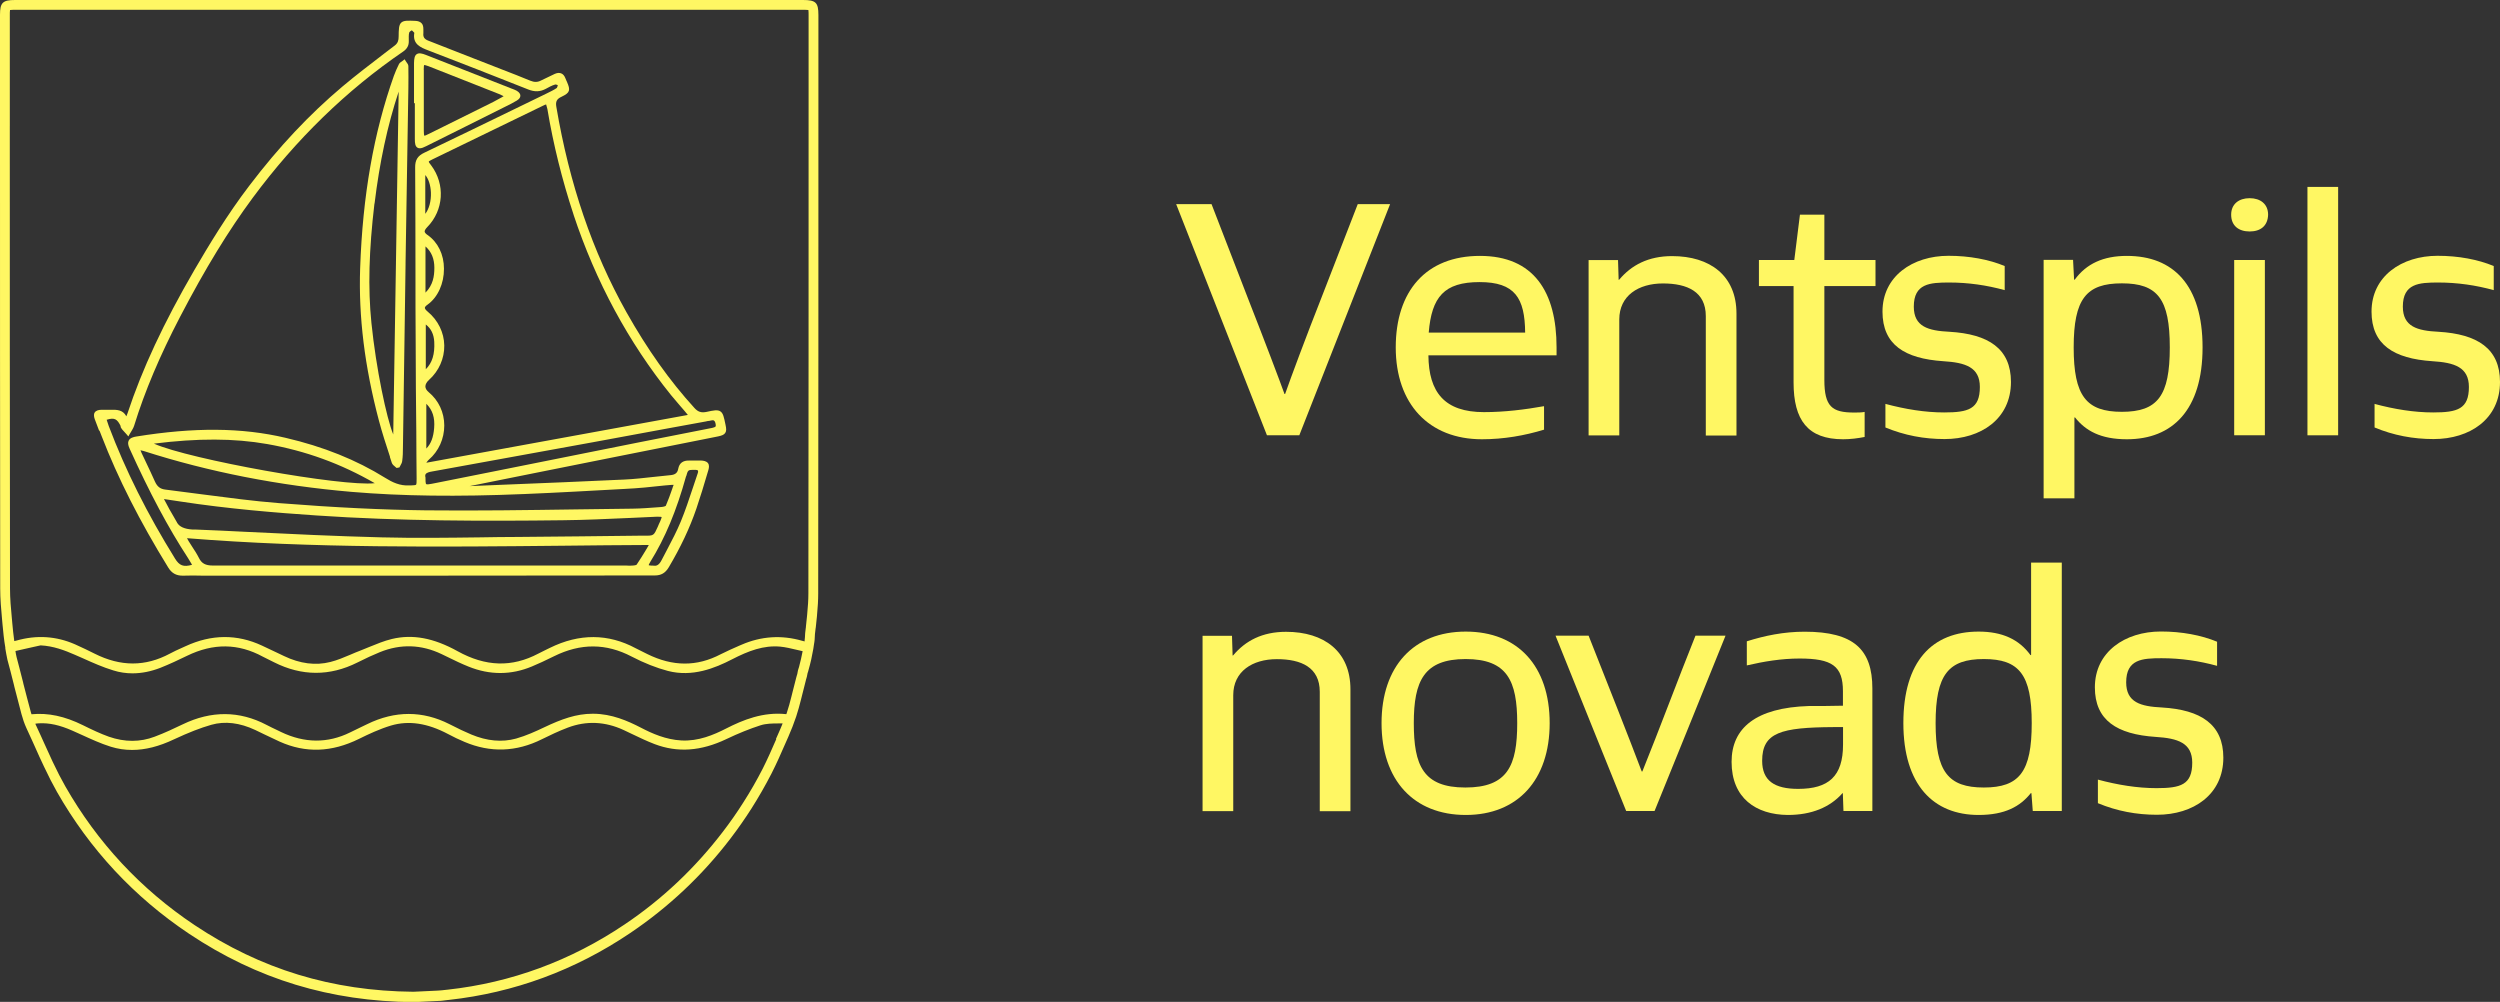
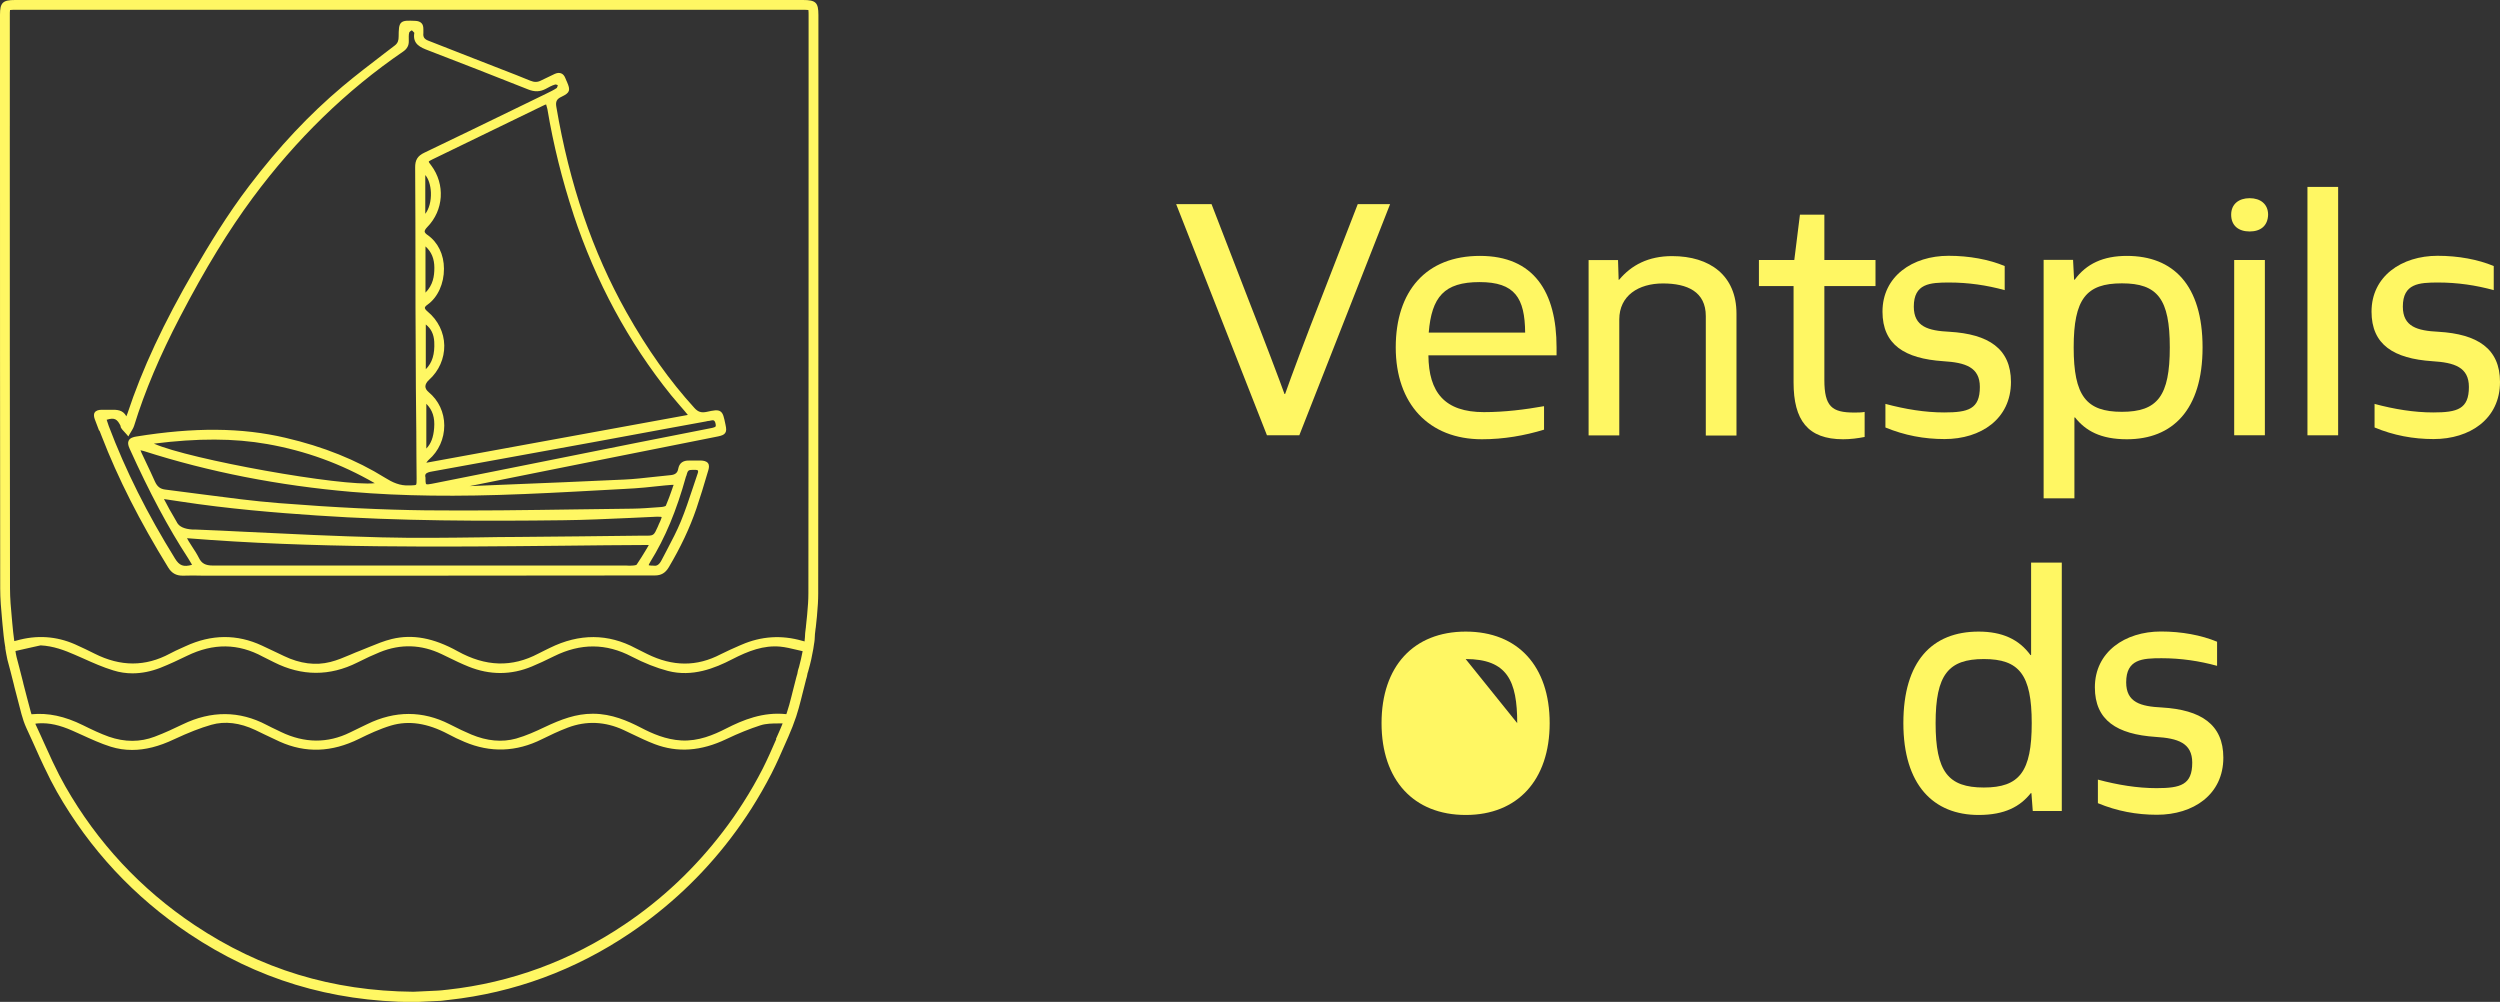
<svg xmlns="http://www.w3.org/2000/svg" id="Layer_1" data-name="Layer 1" viewBox="0 0 239.55 96">
  <rect x="0" y="0" width="239.55" height="96" fill="#333333" stroke="none" />
  <defs>
    <style>
      .cls-1 {
        fill: #fff763;
      }
    </style>
  </defs>
  <g>
    <path class="cls-1" d="M121.4,41.71l-8.7-22.15h3.39l3.51,9.08c1.58,4.02,3.1,8.04,3.48,9.11h.06c.54-1.55,2.06-5.63,3.51-9.3l3.45-8.89h3.1l-8.7,22.15h-3.1Z" />
    <path class="cls-1" d="M147.95,41.17c-1.87.57-3.86.92-5.95.92-5.09,0-8.26-3.39-8.26-8.8s2.91-8.77,8.07-8.77,7.34,3.45,7.34,8.77v.76h-12.28c.03,3.54,1.55,5.44,5.32,5.44,1.99,0,3.96-.25,5.76-.57v2.25ZM146.14,31.87c-.03-3.32-.98-4.84-4.37-4.84s-4.59,1.42-4.87,4.84h9.24Z" />
    <path class="cls-1" d="M163.45,41.71v-11.42c0-2.34-1.77-3.13-4.11-3.13s-4.18,1.17-4.18,3.45v11.11h-2.94v-16.8h2.82l.06,1.9.06-.03c1.17-1.39,2.79-2.25,5.06-2.25,3.64,0,6.17,1.87,6.17,5.51v11.68h-2.94Z" />
    <path class="cls-1" d="M178.67,41.87c-.66.13-1.36.22-2.06.22-3.39,0-4.75-1.83-4.75-5.44v-9.24h-3.32v-2.5h3.39c.19-1.42.35-2.91.54-4.34h2.34v4.34h4.9v2.5h-4.9v8.99c0,2.56.73,3.13,2.85,3.13.35,0,.7,0,1.01-.06v2.41Z" />
    <path class="cls-1" d="M180.66,38.7c1.9.51,3.8.82,5.63.82,2.31,0,3.42-.32,3.42-2.44,0-1.9-1.39-2.34-3.51-2.47-3.7-.25-5.82-1.58-5.82-4.75,0-3.39,2.88-5.35,6.33-5.35,1.99,0,3.86.35,5.38.98v2.31c-1.71-.47-3.48-.73-5.32-.73s-3.39.09-3.39,2.31c0,1.93,1.39,2.31,3.42,2.41,3.73.22,5.89,1.61,5.89,4.81,0,3.54-2.88,5.47-6.36,5.47-1.96,0-3.83-.35-5.67-1.11v-2.28Z" />
    <path class="cls-1" d="M195.82,47.75v-22.85h2.82l.1,1.9h.06c1.11-1.52,2.72-2.28,5-2.28,4.43,0,7.25,2.78,7.25,8.77s-2.88,8.8-7.25,8.8c-2.53,0-3.96-.82-4.97-2.09h-.06v7.75h-2.94ZM207.91,33.29c0-4.65-1.17-6.14-4.59-6.14s-4.62,1.49-4.62,6.14,1.2,6.17,4.62,6.17,4.59-1.52,4.59-6.17Z" />
    <path class="cls-1" d="M213.79,20.57c0-1.01.73-1.58,1.77-1.58s1.77.57,1.77,1.58c-.03,1.08-.73,1.61-1.77,1.61s-1.77-.54-1.77-1.61ZM214.08,41.71v-16.8h2.94v16.8h-2.94Z" />
    <path class="cls-1" d="M221.1,41.71v-23.8h2.94v23.8h-2.94Z" />
    <path class="cls-1" d="M227.52,38.7c1.9.51,3.8.82,5.63.82,2.31,0,3.42-.32,3.42-2.44,0-1.9-1.39-2.34-3.51-2.47-3.7-.25-5.82-1.58-5.82-4.75,0-3.39,2.88-5.35,6.33-5.35,1.99,0,3.86.35,5.38.98v2.31c-1.71-.47-3.48-.73-5.32-.73s-3.39.09-3.39,2.31c0,1.93,1.39,2.31,3.42,2.41,3.73.22,5.89,1.61,5.89,4.81,0,3.54-2.88,5.47-6.36,5.47-1.96,0-3.83-.35-5.66-1.11v-2.28Z" />
-     <path class="cls-1" d="M126.46,77.71v-11.42c0-2.34-1.77-3.13-4.11-3.13s-4.18,1.17-4.18,3.45v11.11h-2.94v-16.8h2.82l.06,1.9.06-.03c1.17-1.39,2.78-2.25,5.06-2.25,3.64,0,6.17,1.87,6.17,5.51v11.68h-2.94Z" />
-     <path class="cls-1" d="M132.38,69.29c0-5.44,3.07-8.77,8.07-8.77s8.04,3.32,8.04,8.77-3.07,8.8-8.04,8.8-8.07-3.32-8.07-8.8ZM145.38,69.29c0-4.05-.95-6.14-4.94-6.14s-4.97,2.09-4.97,6.14.89,6.17,4.94,6.17,4.97-2.09,4.97-6.17Z" />
-     <path class="cls-1" d="M155.82,77.71c-2.25-5.6-4.53-11.2-6.77-16.8h3.17c1.71,4.33,3.96,10,5.09,13.01h.06c1.65-4.08,3.39-8.77,5.09-13.01h2.88c-2.25,5.6-4.53,11.2-6.8,16.8h-2.72Z" />
-     <path class="cls-1" d="M176.64,77.71l-.06-1.71h-.03c-1.2,1.36-2.97,2.09-5.25,2.09-3.04-.03-5.38-1.61-5.38-5.09,0-3.23,2.31-5.19,7.41-5.35,1.01,0,2.21,0,3.26-.03v-1.39c0-2.41-1.04-3.13-4.15-3.13-1.74,0-3.42.28-5.06.66v-2.31c1.71-.54,3.54-.92,5.54-.92,4.72,0,6.49,1.71,6.49,5.44v11.74h-2.75ZM176.61,69.67h-.92c-5.03.03-6.84.51-6.84,3.23,0,1.9,1.17,2.69,3.45,2.69,2.91,0,4.3-1.2,4.3-4.24v-1.68Z" />
+     <path class="cls-1" d="M132.38,69.29c0-5.44,3.07-8.77,8.07-8.77s8.04,3.32,8.04,8.77-3.07,8.8-8.04,8.8-8.07-3.32-8.07-8.8ZM145.38,69.29c0-4.05-.95-6.14-4.94-6.14Z" />
    <path class="cls-1" d="M194.78,77.71l-.13-1.71h-.06c-1.01,1.27-2.47,2.09-5,2.09-4.33,0-7.21-2.88-7.21-8.8s2.75-8.77,7.21-8.77c2.25,0,3.86.73,4.97,2.25h.06v-8.86h2.94v23.8h-2.79ZM194.68,69.29c0-4.65-1.2-6.14-4.59-6.14s-4.62,1.49-4.62,6.14,1.2,6.17,4.62,6.17,4.59-1.52,4.59-6.17Z" />
    <path class="cls-1" d="M201.01,74.7c1.9.51,3.8.82,5.63.82,2.31,0,3.42-.32,3.42-2.44,0-1.9-1.39-2.34-3.51-2.47-3.7-.25-5.82-1.58-5.82-4.75,0-3.39,2.88-5.35,6.33-5.35,1.99,0,3.86.35,5.38.98v2.31c-1.71-.47-3.48-.73-5.32-.73s-3.39.09-3.39,2.31c0,1.93,1.39,2.31,3.42,2.41,3.73.22,5.89,1.61,5.89,4.81,0,3.54-2.88,5.47-6.36,5.47-1.96,0-3.83-.35-5.66-1.11v-2.28Z" />
  </g>
  <g>
    <path class="cls-1" d="M9.53,41.25c.07.18.14.36.21.54,1.56,4.04,3.65,8.16,6.38,12.59.33.54.76.78,1.37.78h.09c.61-.02,1.23-.02,1.83,0h20.11c7.75,0,15.49-.02,23.22-.02.61,0,1.01-.23,1.34-.78,1.14-1.92,2.01-3.76,2.65-5.63.36-1.07.73-2.25,1.15-3.7.05-.19.11-.45-.04-.65s-.44-.24-.65-.25h-1.14c-.6-.02-.96.24-1.06.79-.07.39-.29.57-.75.61-.54.05-1.08.11-1.63.17-.91.1-1.86.21-2.78.25-3.82.18-7.71.34-11.47.49l-3.36.14c2.16-.44,4.31-.87,6.47-1.3l7.24-1.45c3.36-.67,6.72-1.34,10.08-2.01.34-.07.58-.15.7-.33.13-.19.11-.43.03-.79-.15-.73-.22-1.1-.49-1.28s-.65-.1-1.34.05c-.49.1-.81,0-1.15-.38-2.37-2.6-4.5-5.6-6.51-9.17-3.27-5.83-5.46-12.27-6.72-19.68-.09-.51.04-.76.5-.97.83-.39.86-.64.52-1.42l-.05-.11c-.04-.09-.08-.18-.11-.26-.09-.23-.22-.38-.4-.45-.18-.07-.38-.05-.61.05-.39.18-.85.4-1.31.63-.34.18-.65.18-1.04.02-.9-.37-1.81-.73-2.7-1.07l-2.64-1.03c-1.45-.57-2.94-1.16-4.42-1.73-.39-.15-.52-.35-.48-.72v-.37c0-.25-.04-.44-.17-.58-.13-.14-.33-.22-.6-.23-.72-.03-1.11-.05-1.35.17-.24.22-.24.64-.25,1.34,0,.35-.07.62-.37.85l-.97.74c-1.34,1.03-2.72,2.08-4.03,3.18-3.17,2.67-6.1,5.78-8.95,9.53-2.13,2.79-3.92,5.78-5.25,8.06-2.96,5.1-5,9.47-6.42,13.77-.03.08-.06.15-.1.25-.35-.65-.95-.63-1.44-.62h-.99c-.21,0-.47.06-.6.25-.13.2-.06.46,0,.64.13.37.28.75.42,1.11,0,0,0,0,0,0ZM61.91,52.67c-.29.48-.59.97-.91,1.44,0,0-.06.06-.35.08-.21.02-.44.02-.65,0h-7.33c-10.58,0-21.51,0-32.27,0h0c-.71,0-1.08-.2-1.34-.73-.19-.38-.42-.73-.65-1.08-.11-.17-.22-.34-.33-.52-.05-.08-.1-.17-.16-.29,12.08.97,24.28.84,36.08.72,2.72-.03,5.44-.06,8.16-.07v.02l-.23.4h-.02ZM16.96,50.06c-.1-.18-.22-.4-.39-.68-.23-.37-.44-.77-.64-1.15-.07-.14-.15-.27-.22-.41l.41.06c.38.06.76.11,1.13.17,4.63.71,9.2,1.08,13.05,1.34,8.05.55,16.11.55,23.63.46,2.14-.02,4.32-.13,6.43-.22.87-.04,1.74-.08,2.6-.12.35,0,.42.02.44.03,0,.02,0,.09-.13.39-.1.21-.18.38-.24.54-.39.87-.39.86-1.27.86h-.58c-3.44.04-7.5.09-11.56.12-1.21,0-2.42.02-3.62.04-3.09.04-6.29.08-9.43,0-4.34-.11-8.75-.32-13.02-.53-1.61-.08-3.21-.16-4.82-.22h-.29c-.77-.05-1.26-.27-1.48-.67h0ZM65.75,45.64c.16-.57.17-.62.67-.62h.17c.22,0,.27.05.29.07,0,.02.04.09-.03.28-.17.48-.32.95-.48,1.43-.35,1.05-.71,2.14-1.14,3.18-.37.9-.84,1.79-1.29,2.65-.18.34-.36.69-.54,1.03-.28.56-.56.58-.79.54-.36,0-.44-.04-.45-.04,0-.02,0-.08.15-.32,1.43-2.3,2.51-4.9,3.43-8.21h.01ZM50.21,47.34c3.2-.13,6.46-.32,9.61-.49l1.01-.06c.65-.04,1.31-.11,1.95-.18.33-.04.66-.07.98-.1.19-.02.37-.03.61-.05h.18c-.05.12-.1.25-.14.39-.2.57-.39,1.1-.61,1.61-.03.04-.2.1-.41.12l-.26.02c-.82.06-1.68.13-2.51.14-1.79.02-3.57.05-5.36.07-4.74.07-9.64.14-14.46.09-4.13-.05-8.6-.26-14.06-.69-2.43-.19-4.89-.52-7.28-.83-1.19-.16-2.42-.32-3.63-.47-.48-.06-.76-.28-.98-.76-.27-.62-.57-1.23-.85-1.83-.15-.31-.29-.62-.44-.93-.03-.07-.06-.15-.1-.25.13.03.22.05.32.08,6.23,2,12.93,3.31,19.89,3.91,4.85.41,10.1.48,16.52.21h0ZM14.74,42.51c4.22-.53,7.69-.52,10.87.04,3.67.65,7.04,1.87,10.3,3.75-3.1.35-17.77-2.28-21.16-3.79h0ZM67.71,40.36s.09-.02.14-.02c.09,0,.19-.03.28-.05.06,0,.11-.02.15-.02.05,0,.1,0,.13.03.07.04.13.15.16.32.03.11.02.2,0,.24-.05.07-.2.11-.32.14-2.4.47-4.8.94-7.2,1.42-4.49.9-8.99,1.8-13.48,2.7l-5.76,1.15c-.15.03-.3.06-.46.09s-.45.08-.51.03c-.07-.06-.07-.4-.07-.6v-.04c-.04-.14-.03-.25.02-.32.09-.14.35-.21.6-.25,5.15-.93,10.3-1.87,15.45-2.81,2.47-.45,4.95-.91,7.42-1.37l3.45-.63h0ZM54.95,20.55c2.13,6.43,5.28,12.26,9.35,17.31.27.33.56.66.83.98.15.17.3.34.45.52.08.1.17.2.28.34l.05.06-25.06,4.58s.02-.02.02-.03c.07-.1.14-.19.22-.26.95-.82,1.48-2.02,1.48-3.28s-.55-2.41-1.49-3.19c-.21-.18-.32-.36-.32-.55,0-.2.12-.42.35-.63.95-.85,1.48-2.06,1.46-3.3-.02-1.24-.6-2.42-1.59-3.24-.18-.15-.27-.27-.27-.36s.09-.19.26-.31c.98-.7,1.58-2.02,1.57-3.44,0-1.37-.59-2.55-1.57-3.23-.18-.12-.27-.24-.28-.33,0-.11.07-.24.25-.43,1.58-1.61,1.74-4.1.37-5.92-.09-.11-.23-.3-.23-.35.02-.05.24-.16.36-.22,3.53-1.72,7.06-3.43,10.59-5.14.16-.08.26-.12.3-.12h0s.1.34.12.44c.57,3.42,1.42,6.81,2.5,10.09h.01ZM40.85,42.98v-4.29c.6.6.83,1.33.75,2.32-.07.89-.3,1.51-.75,1.97ZM40.8,35.39v-4.3c.51.4.77.94.81,1.66.06,1.19-.19,2.01-.81,2.63h0ZM40.77,28.05v-4.44c.58.52.85,1.19.85,2.05,0,.8-.12,1.64-.85,2.38h0ZM40.75,20.49v-3.72c.31.36.51.97.54,1.68.03.83-.18,1.58-.54,2.04ZM11.54,40.88c.1.21.25.38.41.54.06.07.13.14.19.21l.16.19.12-.22c.04-.08.09-.16.14-.23.11-.18.22-.36.29-.57,1.02-3.31,2.47-6.73,4.42-10.47,2.41-4.62,4.62-8.23,6.95-11.38,4.14-5.59,8.98-10.3,14.41-14.01.38-.26.55-.58.54-1v-.09c0-.25-.02-.51.04-.73.02-.07.18-.19.25-.21.03,0,.11.1.16.15.03.03.05.06.08.08-.19,1.1.61,1.41,1.34,1.69,3.15,1.21,6.37,2.47,9.57,3.74.62.25,1.15.23,1.69-.06.29-.16.58-.32.89-.41.05-.02.16.02.25.05h0v.04c-.02.08-.06.22-.09.24-.31.21-.66.37-1,.54l-2.53,1.23c-3,1.46-6.11,2.97-9.16,4.43-.64.3-.89.7-.88,1.42.02,3.31.03,6.61.03,9.92,0,2.31,0,4.61.02,6.92,0,2.83.03,5.67.06,8.5,0,1.49.02,2.98.03,4.46,0,.28,0,.53-.05.59-.04.05-.23.06-.48.07h-.14c-.94.06-1.68-.31-2.35-.73-2.77-1.72-5.9-2.98-9.54-3.83-4.2-.99-8.75-1.02-14.32-.12-.24.04-.57.12-.7.37-.11.2-.08.44.08.79,1.91,4.22,3.69,7.56,5.6,10.49.11.17.21.34.32.53.02.04.04.07.06.11-.83.23-1.21.08-1.63-.6-2.66-4.29-4.74-8.44-6.35-12.7-.06-.17-.12-.34-.17-.51,0-.03-.02-.06-.03-.09.75-.23,1.01-.09,1.36.64h0l-.05.02Z" />
-     <path class="cls-1" d="M37.36,43.79l.18.55c.05.17.2.28.32.38.05.04.1.08.14.12l.27-.05c.03-.06.06-.11.09-.17.08-.14.16-.28.18-.45.06-.43.07-.86.07-1.31.07-4.63.13-9.25.2-13.88l.05-3.63v-.14l.21-13.03c.02-1.24.04-2.47.06-3.71,0-.72.02-1.42,0-2.13,0-.15-.1-.27-.18-.38-.03-.04-.06-.08-.08-.12l-.1-.16-.15.12s-.07.05-.11.08c-.11.07-.23.15-.29.28-.17.33-.33.71-.48,1.11-1.93,5.44-2.99,11.47-3.23,18.43-.16,4.65.43,9.43,1.8,14.61.31,1.17.69,2.33,1.06,3.46h0ZM35.89,19.51c.48-3.95,1.23-7.47,2.31-10.73l-.52,32.85c-.64-1.57-1.64-6.29-2.09-10.68-.34-3.33-.24-6.96.29-11.45h0Z" />
-     <path class="cls-1" d="M39.75,9.88v3.45c0,.41.04.69.25.82.07.04.14.06.22.06.17,0,.38-.08.63-.21,1.26-.63,2.53-1.26,3.79-1.89,1.2-.6,2.4-1.2,3.6-1.8l.18-.09c.37-.18.75-.37,1.11-.59.22-.14.34-.29.33-.47,0-.12-.07-.3-.36-.47-.13-.07-.26-.12-.39-.17l-.06-.02c-2.74-1.08-5.48-2.15-8.22-3.23-.4-.16-.69-.22-.9-.08-.21.14-.25.44-.26.86v3.84h.08ZM40.6,6.68c0-.33.03-.43.05-.45h.02s.15.02.38.11c2.29.9,4.58,1.81,6.87,2.71.1.04.2.09.34.17h0l-.21.12c-.29.16-.54.3-.79.43-2.05,1.02-4.1,2.04-6.15,3.05-.25.13-.41.19-.45.18-.03-.04-.05-.2-.05-.48,0-1.94,0-3.89,0-5.84h0Z" />
    <path class="cls-1" d="M76.93,0H1.45C.26,0,0,.25,0,1.42v10.65c0,14.52,0,29.54.02,44.32,0,1,.09,2.01.17,2.87l.05.56c.07.73.14,1.49.27,2.23v.09c.06.35.12.71.2,1.07.05.21.11.42.17.64.04.15.08.3.12.45.12.46.23.92.35,1.38l.02.1c.22.88.46,1.77.69,2.65.12.45.27.89.46,1.31.1.24.22.48.33.72.08.17.16.33.23.5l.27.6c.28.63.56,1.26.86,1.88.45.96.85,1.73,1.25,2.44,3.14,5.51,7.4,10.08,12.67,13.6,6.5,4.34,13.53,6.48,21.5,6.54l.47-.02c.53-.02,1.22-.05,1.9-.09.28,0,.55-.05.82-.08l.19-.02c6.26-.69,12.11-2.85,17.38-6.41,3.67-2.47,6.91-5.52,9.61-9.06.71-.93,1.38-1.89,2-2.86.69-1.09,1.34-2.22,1.93-3.37.48-.94.9-1.9,1.31-2.84l.3-.68c.28-.63.53-1.28.75-1.93.18-.54.32-1.08.46-1.62l.1-.4c.13-.49.25-.97.37-1.46,0-.05.03-.1.04-.15.04-.13.08-.27.1-.42,0-.07.04-.16.07-.25.02-.05.03-.1.04-.15.2-.69.35-1.38.46-2.03.03-.18.06-.35.08-.53l.02-.12c.02-.14.04-.29.04-.45,0-.22.03-.44.06-.68,0-.1.03-.2.04-.3.04-.35.08-.71.11-1.06.08-.87.12-1.53.12-2.16.02-15.45.02-31.16.02-46.36V1.44c0-1.2-.25-1.44-1.48-1.44h0ZM.94,12.06V1.42c0-.12,0-.34.02-.46.12-.02.36-.02.49-.02h75.49c.15,0,.4,0,.52.02.02.12.02.35.02.48v9.06c0,15.2,0,30.9-.02,46.36,0,.6-.04,1.23-.12,2.07-.03.35-.07.7-.11,1.05,0,.1-.02.19-.03.28-.03.25-.07.52-.07.79,0,.09-.02.2-.03.32v.09c-.09-.02-.17-.04-.24-.06-1.97-.57-3.93-.44-5.81.38l-.19.08c-.59.26-1.21.53-1.8.83-2.29,1.2-4.59,1.19-7.04-.02-.12-.06-.24-.12-.36-.18-.25-.12-.5-.24-.74-.37-2.64-1.42-5.41-1.43-8.23-.04-.13.06-.25.12-.37.18-.25.12-.5.24-.74.37-2.52,1.33-5.04,1.26-7.73-.23-2.31-1.28-4.32-1.65-6.31-1.17-.74.18-1.46.48-2.15.76-.29.12-.58.23-.86.35-.32.12-.63.25-.95.39-.62.26-1.27.54-1.92.7-1.41.36-2.91.17-4.45-.57l-.65-.31c-.49-.23-.97-.46-1.46-.69-2.38-1.11-4.84-1.09-7.32.06-.14.07-.28.13-.42.19-.36.16-.73.33-1.08.52-2.35,1.26-4.72,1.26-7.22,0-.51-.25-1.18-.59-1.87-.89-1.8-.79-3.68-.91-5.61-.36-.08.02-.14.04-.21.05-.08-.57-.14-1.15-.19-1.71l-.05-.56c-.08-.83-.17-1.81-.17-2.79-.02-14.77-.02-29.78-.02-44.31h-.02ZM74.37,70.85c-.4.92-.82,1.88-1.28,2.79-.57,1.12-1.21,2.23-1.89,3.29-.6.95-1.26,1.89-1.96,2.8-2.65,3.46-5.8,6.44-9.39,8.85-5.15,3.47-10.86,5.58-16.96,6.25l-.19.02c-.26.03-.51.06-.76.07-.68.04-1.36.07-1.89.09l-.45.02c-7.77-.07-14.62-2.16-20.96-6.39-5.15-3.44-9.31-7.91-12.38-13.29-.39-.68-.78-1.44-1.22-2.37-.29-.62-.57-1.24-.85-1.86l-.27-.6c-.08-.18-.16-.34-.24-.52-.1-.22-.2-.43-.3-.65.08-.02.19-.03.33-.04,1-.06,2.02.17,3.22.7.3.13.59.27.89.4.9.41,1.83.84,2.79,1.14.67.21,1.35.31,2.05.31,1.25,0,2.57-.33,4.02-1.02,1.42-.66,2.52-1.09,3.57-1.39,1.3-.37,2.72-.2,4.21.5.3.14.6.28.89.43.47.23.96.46,1.44.68,2.49,1.12,4.99,1.03,7.61-.26.91-.45,1.97-.95,3.07-1.28,1.7-.5,3.48-.23,5.45.81.52.28,1.06.54,1.59.76,2.47,1.05,4.97.97,7.42-.26.73-.36,1.6-.78,2.48-1.11,1.77-.67,3.57-.59,5.34.23.28.13.56.26.84.4.69.33,1.4.67,2.13.95,2.21.84,4.45.68,6.88-.48,1.13-.54,2.24-.99,3.27-1.32.53-.17,1.14-.18,1.73-.18h.39c-.11.27-.22.55-.34.81l-.3.68h0l.04.04ZM76.56,63.92s-.02.08-.04.12c-.04.12-.08.26-.1.41,0,.08-.04.18-.07.28-.02.06-.04.12-.05.18-.12.48-.25.97-.37,1.45l-.1.4c-.13.52-.27,1.05-.44,1.55,0,.04-.03.08-.05.12-2.23-.24-4.16.56-5.75,1.37-1.21.62-2.67,1.24-4.3,1.15-1.49-.08-2.8-.66-3.89-1.23-1.26-.65-2.79-1.32-4.54-1.33h-.07c-1.58,0-3,.52-4.64,1.3-.8.38-1.74.81-2.7,1.08-1.34.37-2.78.24-4.29-.39-.61-.26-1.26-.56-2.09-.99-2.56-1.3-5.22-1.31-7.89,0l-.5.24c-.38.18-.75.36-1.13.55-2.15,1.06-4.37,1.04-6.62-.04l-.37-.18c-.34-.16-.68-.32-1.02-.5-2.59-1.36-5.29-1.38-8.04-.05-.79.38-1.72.82-2.68,1.18-1.39.53-2.87.53-4.39,0-.84-.3-1.65-.69-2.48-1.1-1.76-.87-3.33-1.2-4.93-1.05-.03-.1-.07-.2-.09-.3-.23-.87-.47-1.75-.69-2.63l-.02-.1c-.12-.46-.23-.92-.35-1.37-.04-.15-.08-.31-.12-.46-.06-.21-.11-.41-.16-.61s-.08-.39-.11-.59c.58-.13,1.15-.26,1.73-.39l.68-.15c1.22.06,2.3.47,3.28.9.26.12.53.23.8.35.93.42,1.9.85,2.89,1.15.6.19,1.22.28,1.84.28.87,0,1.77-.18,2.67-.53.88-.35,1.75-.76,2.55-1.15,2.53-1.23,4.91-1.2,7.28.09.22.12.44.22.66.33.14.07.27.13.4.2,2.66,1.34,5.34,1.35,7.99.02.81-.41,1.49-.72,2.15-.99,1.99-.81,3.98-.74,5.92.19.19.09.38.19.58.28.65.32,1.33.65,2.01.92,2.04.82,4.08.81,6.06-.02.62-.26,1.3-.57,2.12-.98,2.55-1.26,4.98-1.25,7.43.03,1.21.63,2.38,1.09,3.48,1.38,2.35.61,4.51-.27,6.12-1.1,1.63-.84,3.05-1.37,4.64-1.23.52.05,1.05.18,1.56.3.2.05.39.09.56.13h.03c-.1.51-.21,1.02-.35,1.53h0Z" />
  </g>
</svg>